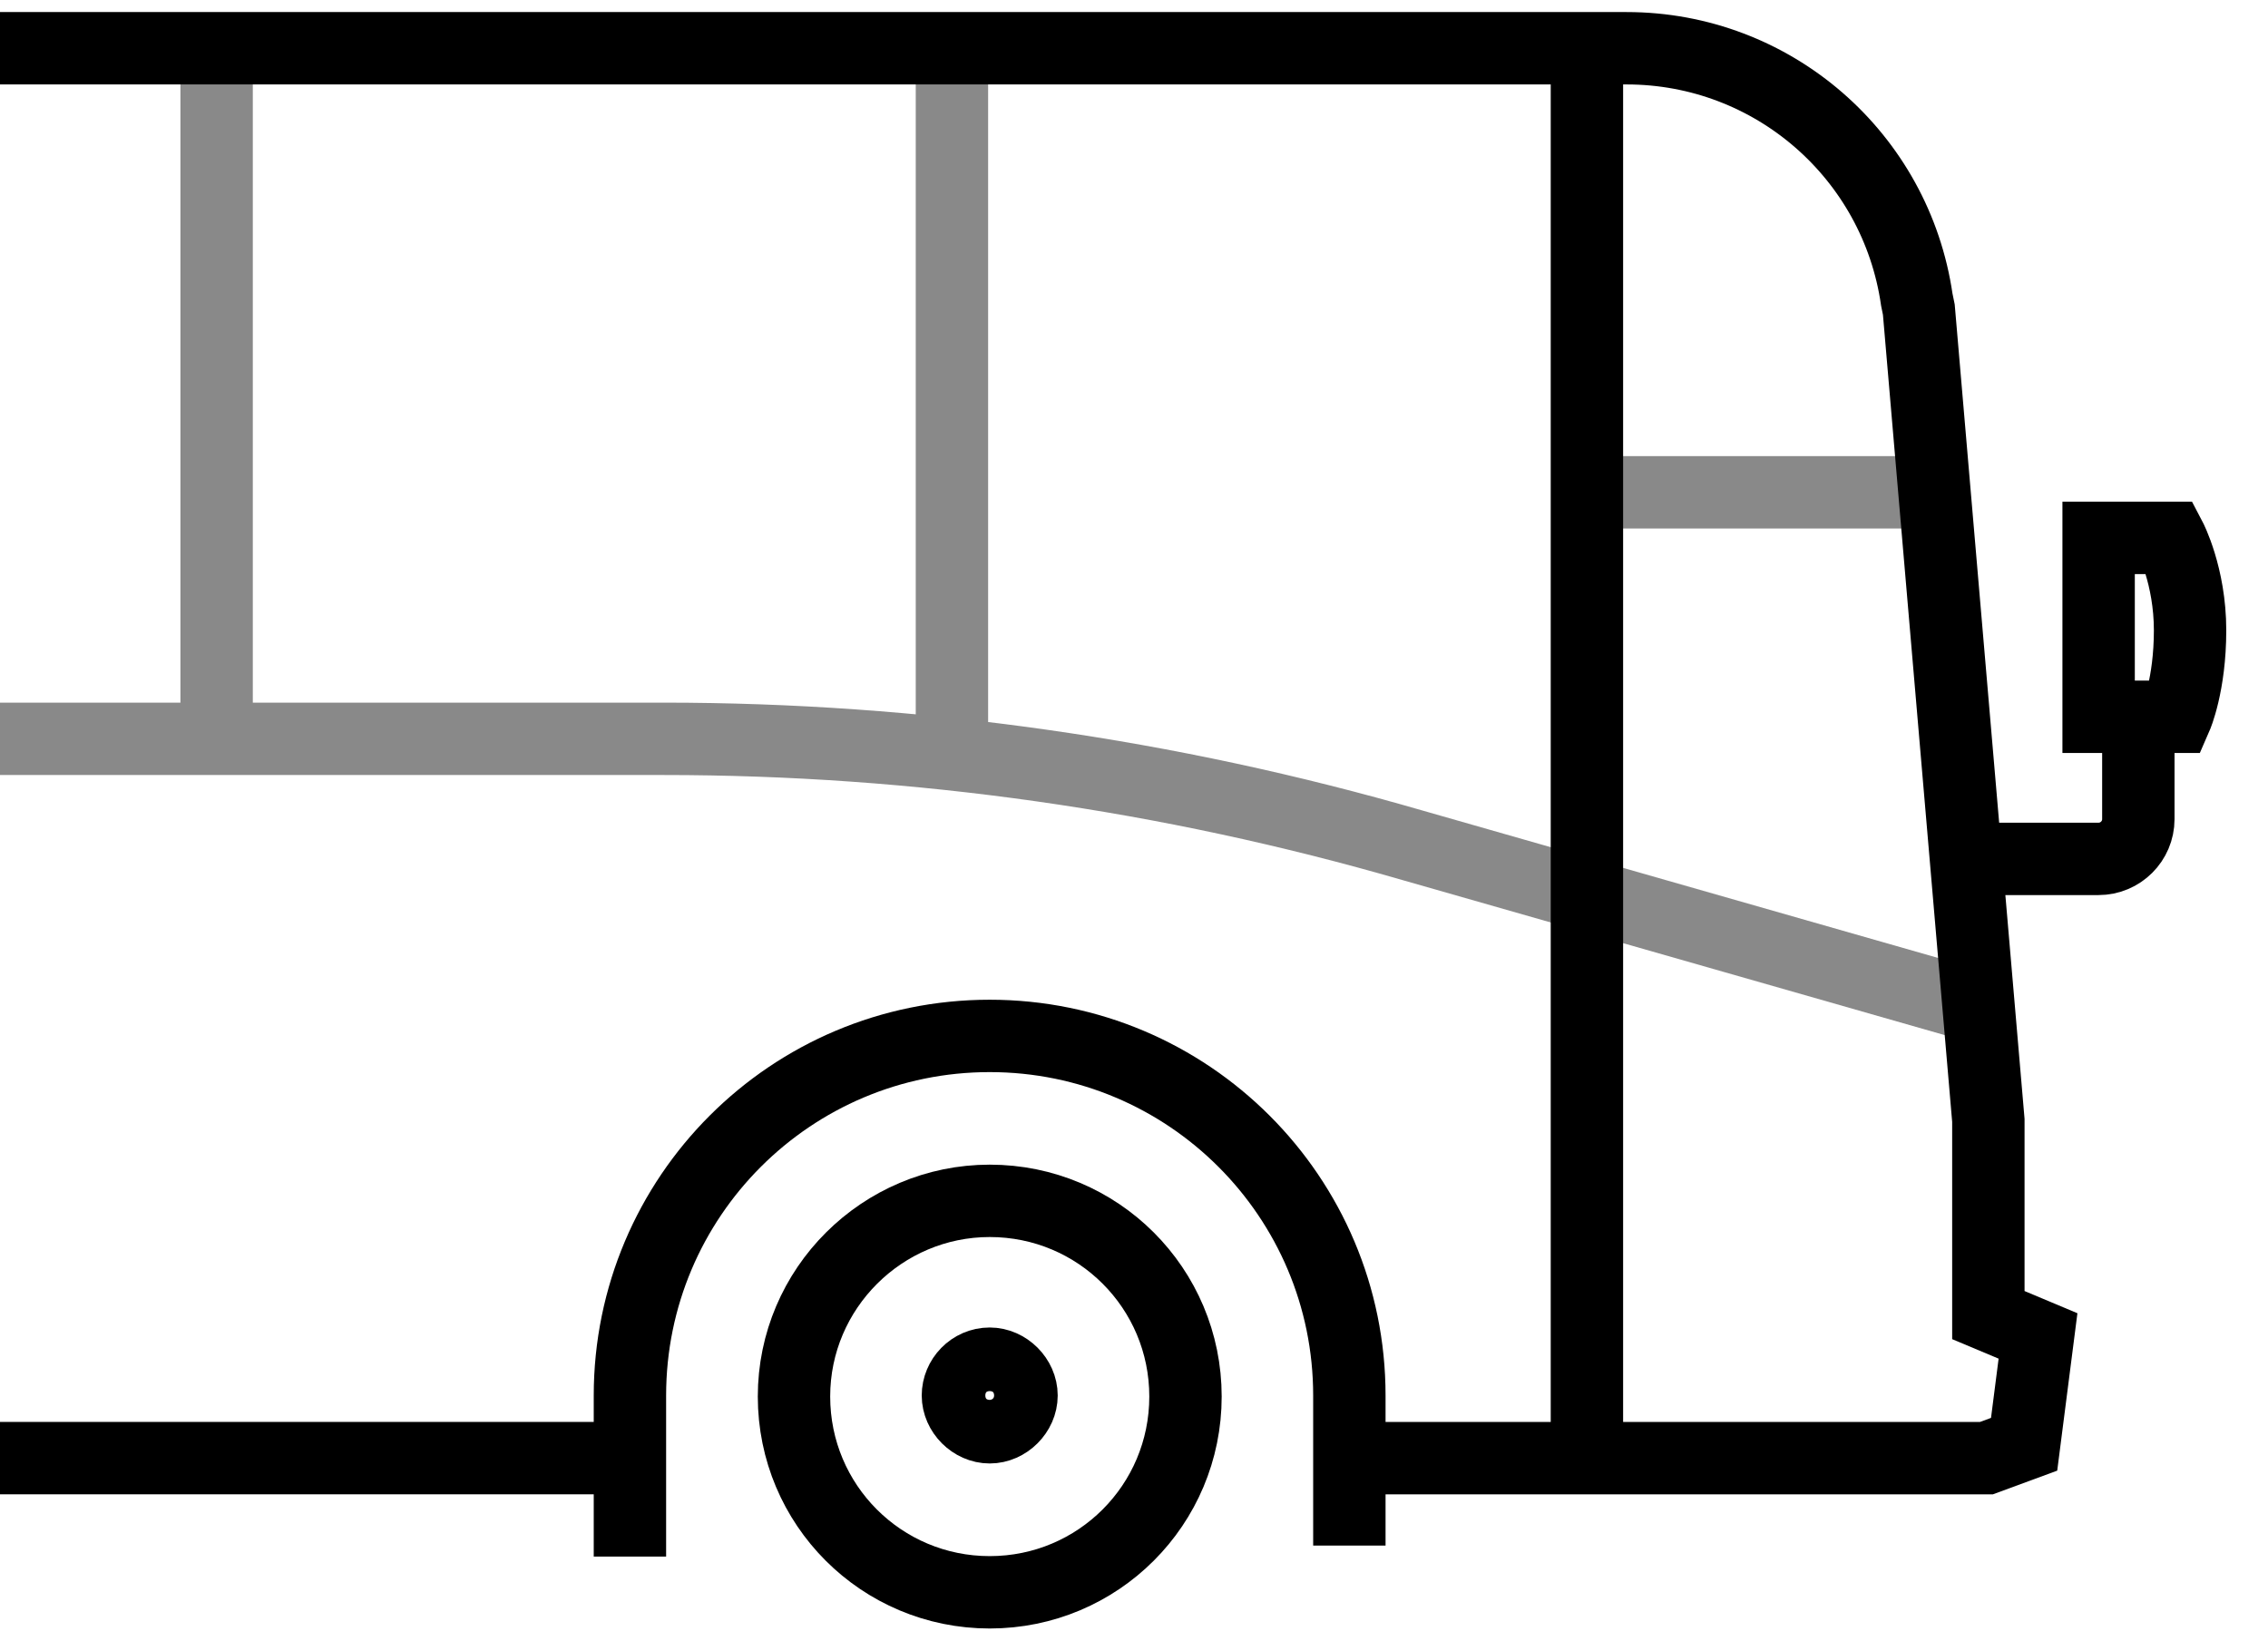
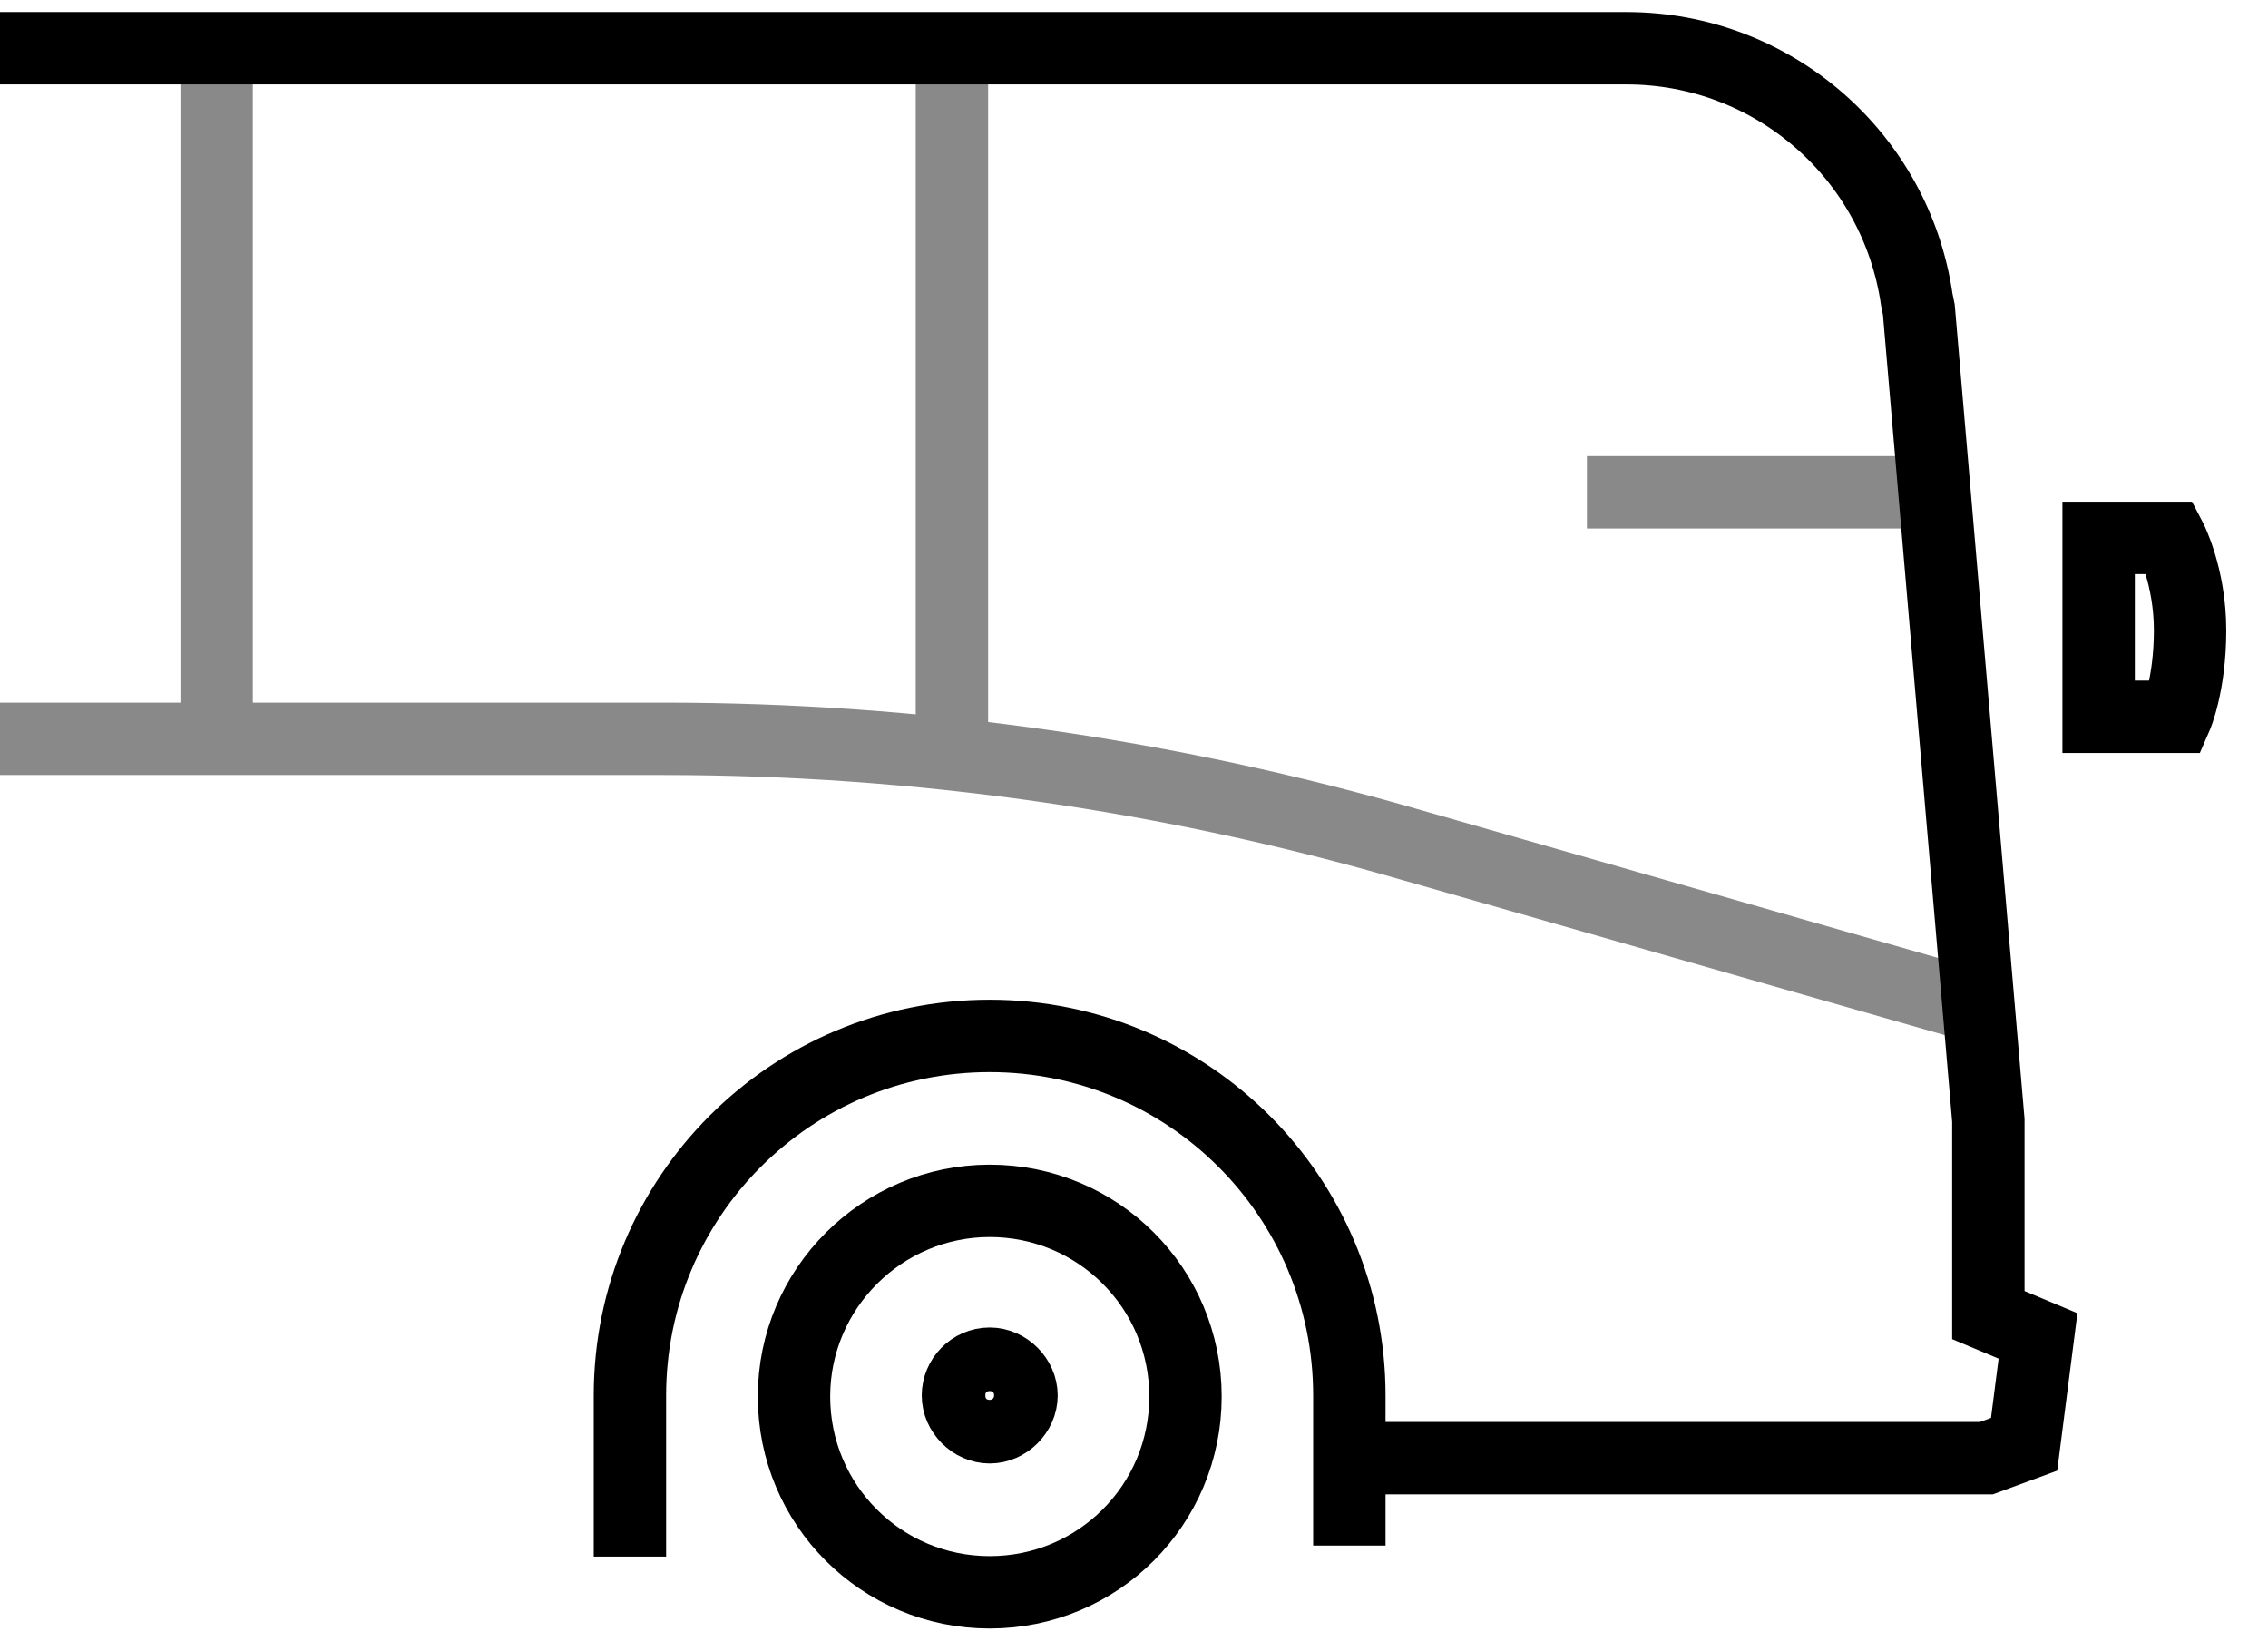
<svg xmlns="http://www.w3.org/2000/svg" width="47" height="34" viewBox="0 0 47 34" fill="none">
  <path d="M45.097 14.855C45.097 14.855 45.385 14.196 45.385 13.063C45.385 11.931 44.973 11.148 44.973 11.148H43.49V14.855H45.076H45.097Z" stroke="black" stroke-width="1.5" stroke-miterlimit="10" />
-   <path d="M40.751 17.8H43.489C43.943 17.8 44.313 17.43 44.313 16.977V14.855" stroke="black" stroke-width="1.5" stroke-miterlimit="10" />
  <path d="M32.886 10.203H39.599" stroke="#898989" stroke-width="1.5" stroke-miterlimit="10" />
  <path d="M4.489 1V15.332" stroke="#898989" stroke-width="1.5" stroke-miterlimit="10" />
  <path d="M40.999 20.872L29.262 17.516C24.216 16.054 19.007 15.312 13.756 15.312H0" stroke="#898989" stroke-width="1.5" stroke-miterlimit="10" />
  <path d="M19.727 1V15.497" stroke="#898989" stroke-width="1.5" stroke-miterlimit="10" />
-   <path d="M13.076 30.219H0" stroke="black" stroke-width="1.5" stroke-miterlimit="10" />
  <path d="M0 1H33.709C36.736 1 39.29 3.224 39.722 6.21L39.764 6.416L41.205 23.219V27.255L42.234 27.687L41.946 29.932L41.164 30.22H27.985" stroke="black" stroke-width="1.5" stroke-miterlimit="10" />
  <path d="M13.054 32.259V28.923C13.054 24.805 16.39 21.469 20.509 21.469C24.627 21.469 27.963 24.805 27.963 28.923V32.032" stroke="black" stroke-width="1.5" stroke-miterlimit="10" />
  <path d="M20.51 24.887C18.286 24.887 16.454 26.699 16.454 28.943C16.454 31.188 18.266 33 20.51 33C22.755 33 24.567 31.188 24.567 28.943C24.567 26.699 22.755 24.887 20.51 24.887Z" stroke="black" stroke-width="1.5" stroke-miterlimit="10" />
  <path d="M20.51 28.262C20.139 28.262 19.851 28.571 19.851 28.921C19.851 29.271 20.16 29.58 20.51 29.58C20.86 29.58 21.169 29.271 21.169 28.921C21.169 28.571 20.86 28.262 20.51 28.262Z" stroke="black" stroke-width="1.5" stroke-miterlimit="10" />
-   <path d="M32.886 30.22V1" stroke="black" stroke-width="1.5" stroke-miterlimit="10" />
</svg>